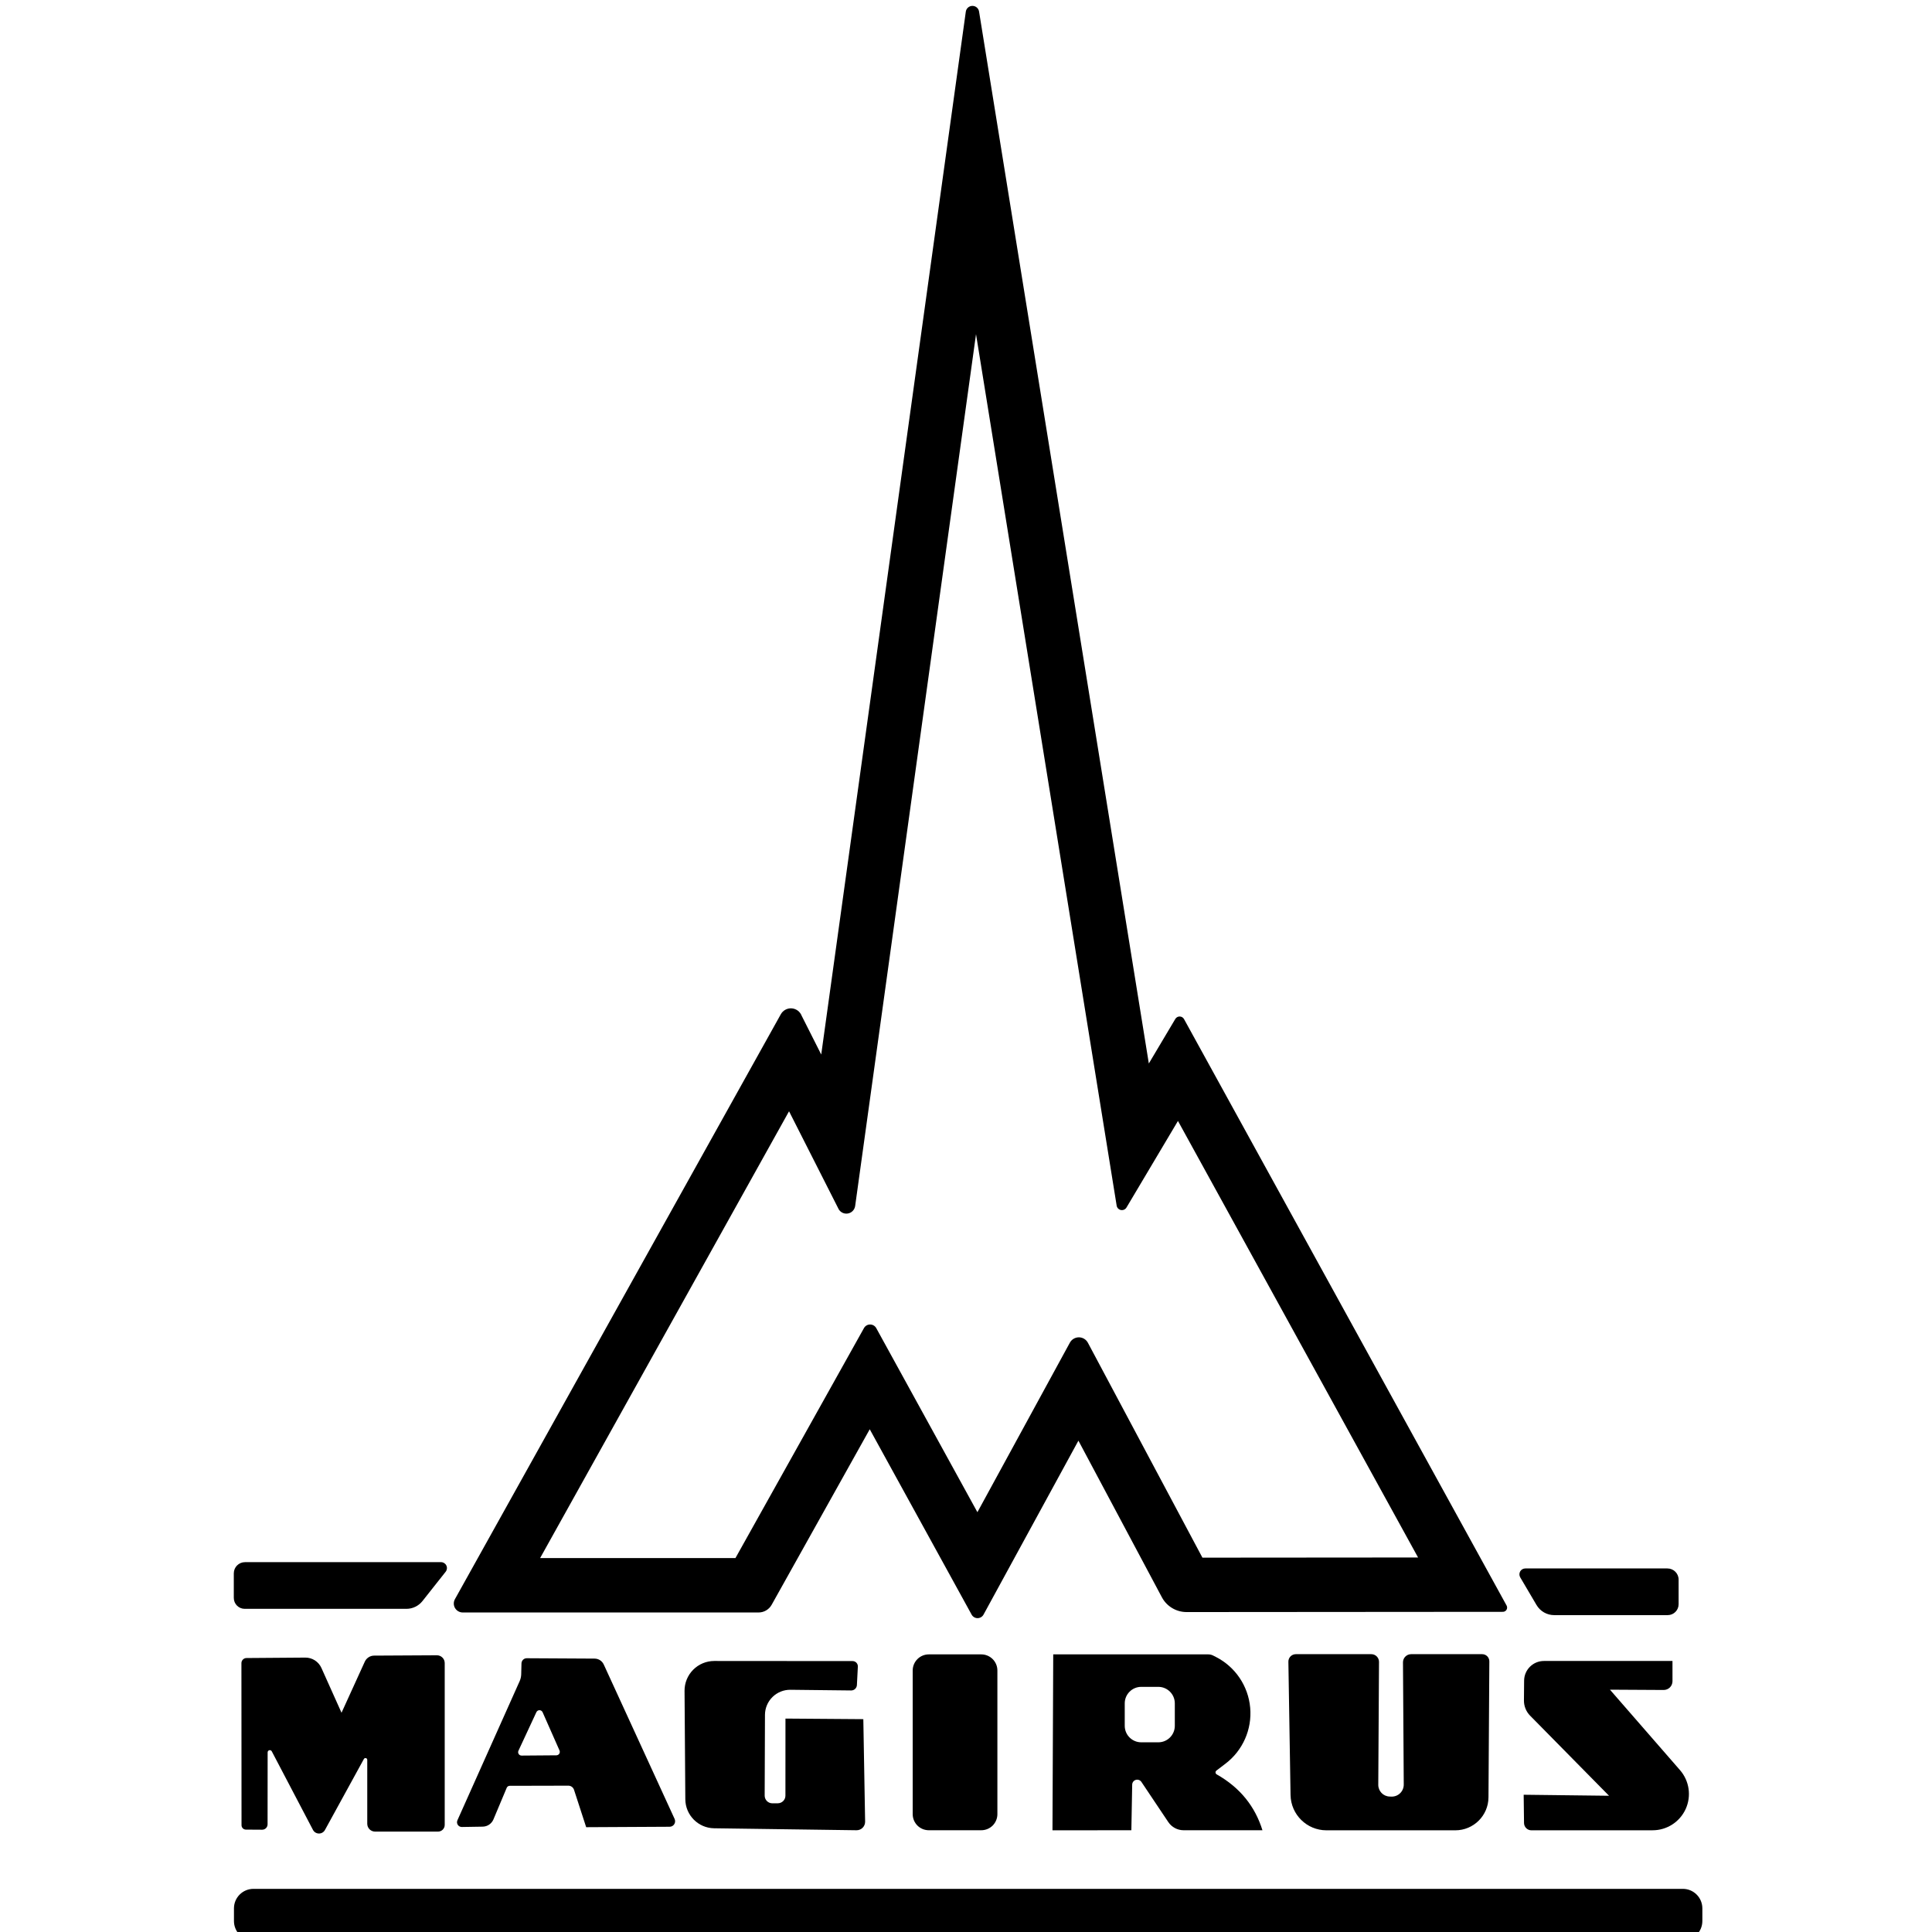
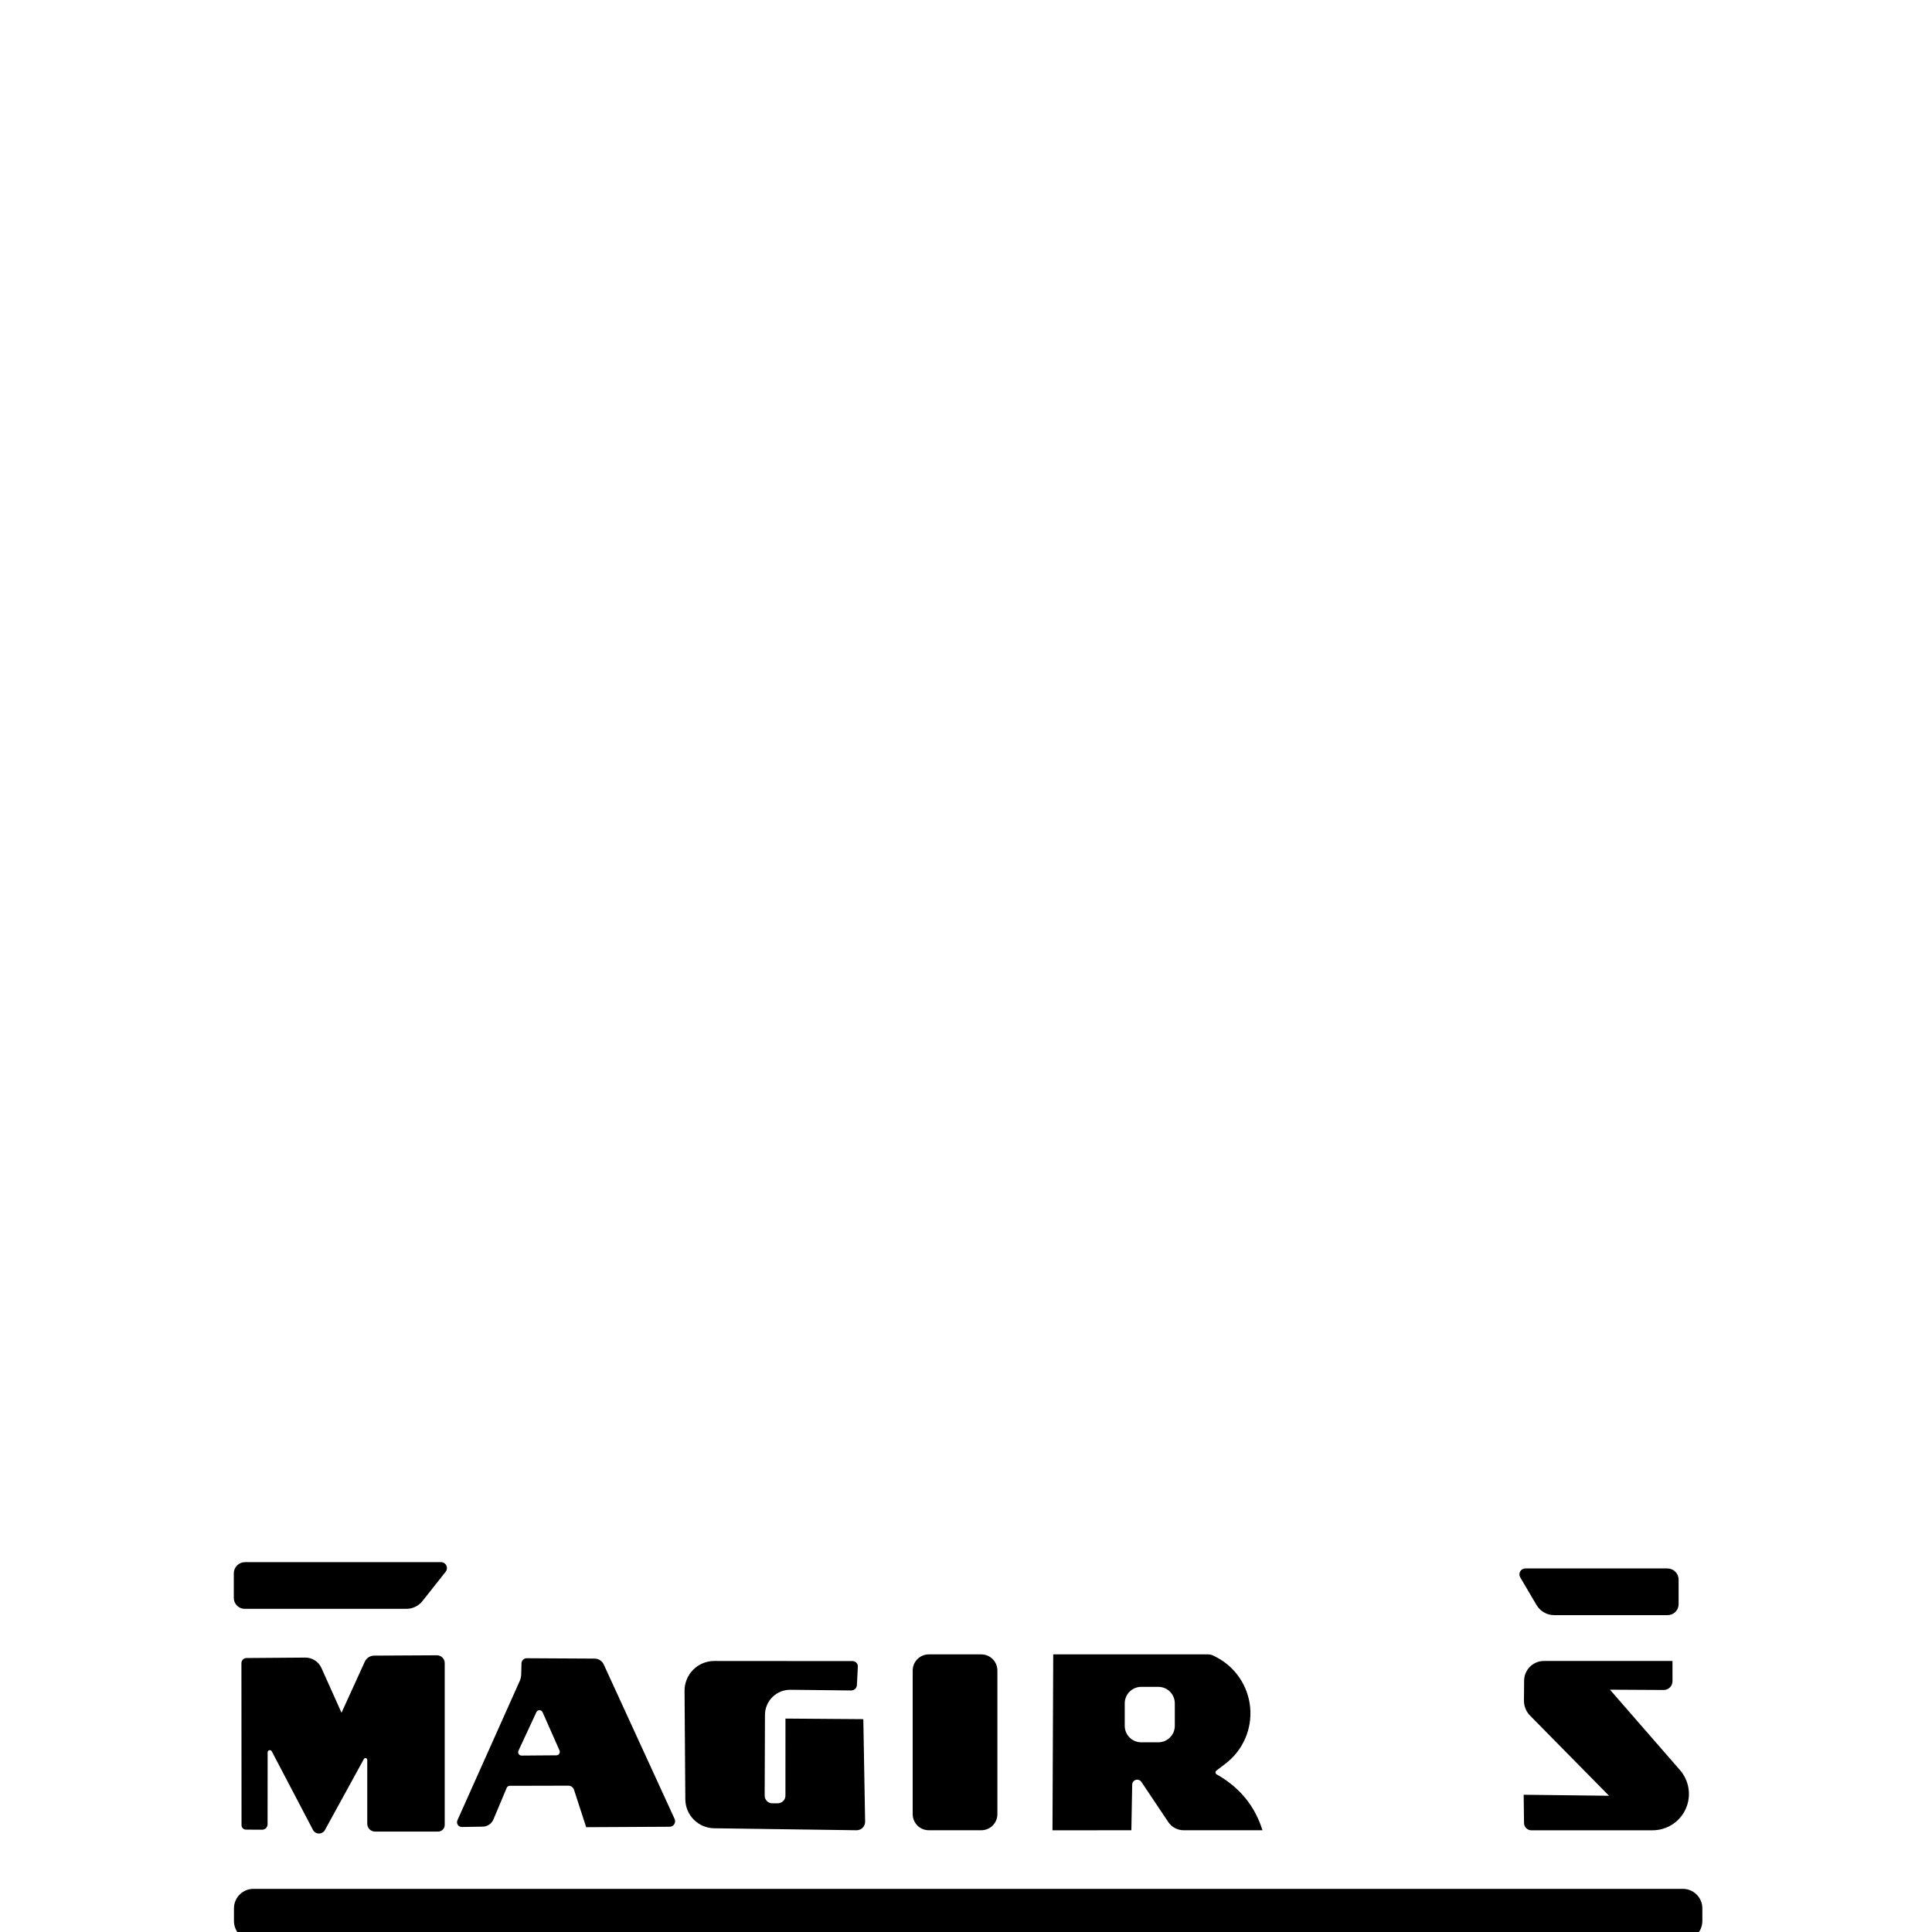
<svg xmlns="http://www.w3.org/2000/svg" width="100%" height="100%" viewBox="0 0 150 150" version="1.1" xml:space="preserve" style="fill-rule:evenodd;clip-rule:evenodd;stroke-linejoin:round;stroke-miterlimit:2;">
  <g transform="matrix(0.264,0,0,0.264,-72.905,-329.29)">
    <g>
      <g transform="matrix(1.005,0,0,1,-1.816,634.473)">
        <path d="M774.742,1174.07C774.742,1172.54 774.14,1171.08 773.069,1170.01C771.998,1168.93 770.546,1168.33 769.032,1168.33L350.761,1168.33C349.247,1168.33 347.794,1168.93 346.723,1170.01C345.652,1171.08 345.051,1172.54 345.051,1174.07L345.051,1177.8C345.051,1179.32 345.652,1180.78 346.723,1181.86C347.794,1182.93 349.247,1183.54 350.761,1183.54L769.032,1183.54C770.546,1183.54 771.998,1182.93 773.069,1181.86C774.14,1180.78 774.742,1179.32 774.742,1177.8L774.742,1174.07Z" />
      </g>
      <g transform="matrix(1.046,0,0,1.31,-16.763,301.946)">
        <path d="M405.339,1074.5C405.734,1074.1 405.809,1073.55 405.531,1073.1C405.254,1072.64 404.672,1072.35 404.035,1072.35L348.923,1072.35C347.182,1072.35 345.771,1073.47 345.771,1074.86L345.771,1080.38C345.771,1081.73 347.142,1082.83 348.834,1082.83L394.307,1082.83C396.067,1082.83 397.73,1082.18 398.821,1081.08C400.612,1079.27 403.413,1076.44 405.339,1074.5Z" />
      </g>
      <g transform="matrix(-0.78,0,0,1.31,1039.52,303.796)">
        <path d="M405.487,1074.35C405.893,1073.94 405.899,1073.43 405.502,1073.01C405.105,1072.6 404.366,1072.35 403.565,1072.35L350,1072.35C347.664,1072.35 345.771,1073.47 345.771,1074.86L345.771,1080.38C345.771,1081.73 347.611,1082.83 349.881,1082.83L392.681,1082.83C395.415,1082.83 397.945,1081.97 399.333,1080.57C401.165,1078.71 403.73,1076.12 405.487,1074.35Z" />
      </g>
      <g transform="matrix(1,0,0,1,0,634.473)">
-         <path d="M505.786,911.118C506.425,909.973 507.667,909.299 508.975,909.387C510.284,909.476 511.423,910.311 511.902,911.532C514.423,916.569 517.671,922.962 517.671,922.962C517.671,922.962 551.875,676.237 560.189,616.269C560.323,615.303 561.144,614.58 562.119,614.569C563.095,614.558 563.932,615.262 564.087,616.226C573.802,676.424 614.014,925.599 614.014,925.599C614.014,925.599 619.281,916.741 621.804,912.498C622.075,912.043 622.568,911.768 623.097,911.777C623.625,911.786 624.109,912.077 624.364,912.541C634.934,931.757 709.629,1067.55 719.231,1085.01C719.443,1085.4 719.436,1085.87 719.212,1086.25C718.988,1086.62 718.58,1086.86 718.139,1086.86C705.844,1086.87 643.272,1086.92 625.12,1086.93C622.079,1086.93 619.284,1085.26 617.853,1082.58C611.327,1070.33 593.306,1036.52 593.306,1036.52C593.306,1036.52 571.757,1076.02 565.4,1087.68C565.05,1088.32 564.38,1088.71 563.651,1088.72C562.922,1088.72 562.25,1088.32 561.899,1087.68C555.243,1075.57 531.937,1033.17 531.937,1033.17C531.937,1033.17 508.795,1074.59 503.092,1084.79C502.314,1086.18 500.846,1087.05 499.252,1087.05L412.236,1087.05C411.305,1087.05 410.444,1086.55 409.973,1085.75C409.501,1084.95 409.49,1083.96 409.943,1083.14C422.959,1059.78 490.52,938.52 505.786,911.118ZM434.999,1071.05L492.445,1071.05C492.445,1071.05 522.472,1017.31 530.237,1003.42C530.607,1002.75 531.31,1002.35 532.068,1002.36C532.826,1002.37 533.518,1002.79 533.871,1003.46C540.574,1015.67 563.601,1057.56 563.601,1057.56C563.601,1057.56 583.469,1021.14 590.797,1007.7C591.327,1006.73 592.347,1006.13 593.454,1006.13C594.56,1006.14 595.575,1006.75 596.095,1007.73C604.435,1023.38 629.777,1070.93 629.777,1070.93L693.196,1070.88L622.581,942.498C622.581,942.498 612.114,960.1 607.445,967.954C607.108,968.52 606.453,968.815 605.806,968.692C605.159,968.569 604.659,968.054 604.554,967.403C599.113,933.69 563.193,711.113 563.193,711.113C563.193,711.113 533.834,922.887 527.649,967.501C527.487,968.669 526.562,969.583 525.393,969.734C524.223,969.884 523.097,969.232 522.645,968.143C517.305,957.564 508.204,939.652 508.204,939.652L434.999,1071.05Z" />
-       </g>
+         </g>
      <g transform="matrix(1,0,0,1,0,635.752)">
        <path d="M348.656,1099.17C347.825,1099.17 347.154,1099.85 347.155,1100.68C347.159,1108.17 347.181,1141.38 347.186,1148.34C347.186,1149.05 347.759,1149.62 348.469,1149.63C349.783,1149.64 351.829,1149.65 353.248,1149.66C353.671,1149.66 354.077,1149.5 354.377,1149.2C354.677,1148.9 354.846,1148.5 354.847,1148.07C354.85,1143.81 354.861,1132.15 354.865,1126.91C354.865,1126.61 355.068,1126.35 355.357,1126.28C355.645,1126.21 355.945,1126.34 356.083,1126.61C358.747,1131.69 365.108,1143.83 368.19,1149.7C368.532,1150.36 369.206,1150.77 369.943,1150.78C370.681,1150.79 371.362,1150.39 371.717,1149.74C374.752,1144.21 380.798,1133.18 383.171,1128.86C383.287,1128.65 383.531,1128.54 383.764,1128.6C383.998,1128.66 384.161,1128.87 384.161,1129.11L384.161,1147.91C384.161,1148.52 384.403,1149.11 384.834,1149.54C385.265,1149.97 385.85,1150.21 386.46,1150.21L404.98,1150.21C406.063,1150.21 406.941,1149.33 406.941,1148.25L406.941,1100.64C406.941,1100.04 406.699,1099.45 406.268,1099.03C405.837,1098.6 405.253,1098.36 404.645,1098.36C400.172,1098.38 390.364,1098.43 386.19,1098.46C385.006,1098.46 383.933,1099.16 383.442,1100.23C381.476,1104.55 376.593,1115.26 376.593,1115.26C376.593,1115.26 372.801,1106.81 370.687,1102.1C369.847,1100.22 367.98,1099.02 365.928,1099.04C362.067,1099.07 351.246,1099.15 348.656,1099.17Z" />
      </g>
      <g transform="matrix(1,0,0,1,0,634.57)">
        <path d="M418.111,1149.94L411.975,1150.04C411.498,1150.04 411.05,1149.81 410.787,1149.41C410.524,1149.01 410.483,1148.5 410.678,1148.07L428.984,1107.14C429.266,1106.51 429.42,1105.82 429.438,1105.13L429.518,1101.93C429.54,1101.08 430.235,1100.4 431.082,1100.41L451.011,1100.52C452.177,1100.52 453.234,1101.2 453.72,1102.27L474.552,1147.67C474.782,1148.17 474.741,1148.76 474.445,1149.22C474.149,1149.69 473.637,1149.97 473.087,1149.97L448.544,1150.1L444.967,1139.1C444.733,1138.38 444.061,1137.89 443.305,1137.89L426.067,1137.93C425.677,1137.93 425.325,1138.16 425.174,1138.52L421.271,1147.81C420.735,1149.08 419.495,1149.92 418.111,1149.94ZM428.627,1127.61C428.482,1127.92 428.507,1128.29 428.694,1128.58C428.88,1128.87 429.203,1129.04 429.548,1129.04L439.791,1128.96C440.13,1128.95 440.444,1128.78 440.628,1128.5C440.812,1128.21 440.84,1127.85 440.703,1127.54L435.729,1116.29C435.57,1115.93 435.213,1115.7 434.818,1115.69C434.424,1115.69 434.063,1115.92 433.897,1116.28L428.627,1127.61Z" />
      </g>
      <g transform="matrix(1,0,0,1,0,635.487)">
        <path d="M526.475,1108.97C527.372,1108.98 528.116,1108.28 528.162,1107.38C528.242,1105.84 528.361,1103.52 528.441,1101.96C528.463,1101.54 528.309,1101.12 528.015,1100.81C527.721,1100.5 527.313,1100.33 526.886,1100.33C520.727,1100.32 498.691,1100.31 486.205,1100.3C483.879,1100.3 481.649,1101.23 480.009,1102.88C478.37,1104.53 477.457,1106.77 477.474,1109.09C477.538,1118.12 477.638,1132.08 477.702,1140.97C477.736,1145.65 481.501,1149.44 486.177,1149.5C498.426,1149.67 520.528,1149.98 528.042,1150.08C528.719,1150.09 529.371,1149.83 529.849,1149.35C530.327,1148.87 530.59,1148.21 530.578,1147.54C530.443,1139.81 530.05,1117.41 530.05,1117.41L507.153,1117.24C507.153,1117.24 507.144,1133.82 507.141,1139.91C507.141,1141.14 506.155,1142.13 504.93,1142.15C504.41,1142.15 503.855,1142.16 503.33,1142.16C502.723,1142.17 502.139,1141.93 501.708,1141.51C501.277,1141.08 501.036,1140.5 501.038,1139.89C501.056,1135.07 501.097,1123.74 501.125,1116.14C501.132,1114.17 501.926,1112.29 503.331,1110.9C504.736,1109.52 506.635,1108.75 508.606,1108.77C514.766,1108.84 523.036,1108.93 526.475,1108.97Z" />
      </g>
      <g transform="matrix(1,0,0,1,0,635.487)">
        <path d="M569.477,1103.1C569.477,1101.84 568.978,1100.64 568.09,1099.75C567.201,1098.86 565.996,1098.36 564.74,1098.36L549.308,1098.36C548.052,1098.36 546.847,1098.86 545.958,1099.75C545.07,1100.64 544.571,1101.84 544.571,1103.1L544.571,1145.35C544.571,1146.6 545.07,1147.81 545.958,1148.7C546.847,1149.58 548.052,1150.08 549.308,1150.08L564.74,1150.08C565.996,1150.08 567.201,1149.58 568.09,1148.7C568.978,1147.81 569.477,1146.6 569.477,1145.35L569.477,1103.1Z" />
      </g>
      <g transform="matrix(1,0,0,1,0,635.487)">
        <path d="M585.9,1098.36L631.514,1098.36C632.004,1098.36 632.487,1098.48 632.924,1098.7L633.754,1099.12C639.451,1102.03 643.253,1107.66 643.823,1114.04C644.392,1120.41 641.649,1126.63 636.558,1130.5C635.422,1131.36 634.503,1132.06 633.894,1132.53C633.714,1132.67 633.614,1132.88 633.63,1133.11C633.646,1133.34 633.775,1133.54 633.972,1133.65C640.9,1137.57 645.267,1143.12 647.43,1150.08L624.246,1150.08C622.438,1150.08 620.748,1149.18 619.741,1147.68L611.827,1135.86C611.468,1135.33 610.801,1135.09 610.182,1135.27C609.562,1135.45 609.132,1136.02 609.121,1136.66L608.878,1150.08L585.678,1150.1L585.9,1098.36ZM621.656,1112.76C621.656,1110.09 619.482,1107.91 616.804,1107.91L611.783,1107.91C609.105,1107.91 606.93,1110.09 606.93,1112.76L606.93,1119.37C606.93,1122.05 609.105,1124.22 611.783,1124.22L616.804,1124.22C619.482,1124.22 621.656,1122.05 621.656,1119.37L621.656,1112.76Z" />
      </g>
      <g transform="matrix(1,0,0,1,0,635.487)">
-         <path d="M657.242,1098.3C656.655,1098.3 656.094,1098.54 655.683,1098.95C655.271,1099.37 655.045,1099.94 655.055,1100.53C655.163,1107.18 655.489,1127.24 655.692,1139.71C655.786,1145.47 660.487,1150.1 666.255,1150.1L704.148,1150.1C709.511,1150.1 713.868,1145.77 713.902,1140.41C713.982,1127.93 714.114,1107.08 714.156,1100.41C714.16,1099.86 713.94,1099.32 713.546,1098.92C713.152,1098.53 712.616,1098.3 712.057,1098.3L691.148,1098.3C690.511,1098.3 689.901,1098.56 689.452,1099.01C689.003,1099.46 688.753,1100.07 688.757,1100.71C688.801,1107.74 688.932,1128.26 688.985,1136.64C688.991,1137.6 688.61,1138.51 687.93,1139.18C687.25,1139.85 686.328,1140.21 685.375,1140.19C685.201,1140.18 685.026,1140.18 684.853,1140.17C682.976,1140.13 681.481,1138.59 681.492,1136.71C681.541,1128.46 681.666,1107.5 681.708,1100.57C681.711,1099.97 681.476,1099.39 681.053,1098.97C680.631,1098.54 680.056,1098.3 679.456,1098.3L657.242,1098.3Z" />
-       </g>
+         </g>
      <g transform="matrix(1,0,0,1,0,635.487)">
        <path d="M730.204,1100.3C727.008,1100.3 724.409,1102.88 724.382,1106.08C724.364,1108.1 724.346,1110.27 724.332,1111.9C724.317,1113.58 724.972,1115.2 726.151,1116.39C731.934,1122.26 749.354,1139.94 749.354,1139.94L724.252,1139.64C724.252,1139.64 724.318,1144.9 724.357,1147.96C724.372,1149.14 725.338,1150.1 726.525,1150.1C732.219,1150.1 748.247,1150.09 762.177,1150.09C766.362,1150.09 770.16,1147.64 771.893,1143.84C773.626,1140.03 772.975,1135.56 770.227,1132.4C760.45,1121.17 749.626,1108.74 749.626,1108.74C749.626,1108.74 760.337,1108.8 765.412,1108.83C766.103,1108.83 766.766,1108.56 767.255,1108.08C767.744,1107.59 768.019,1106.93 768.018,1106.24C768.016,1103.72 768.013,1100.3 768.013,1100.3L730.204,1100.3Z" />
      </g>
    </g>
  </g>
</svg>